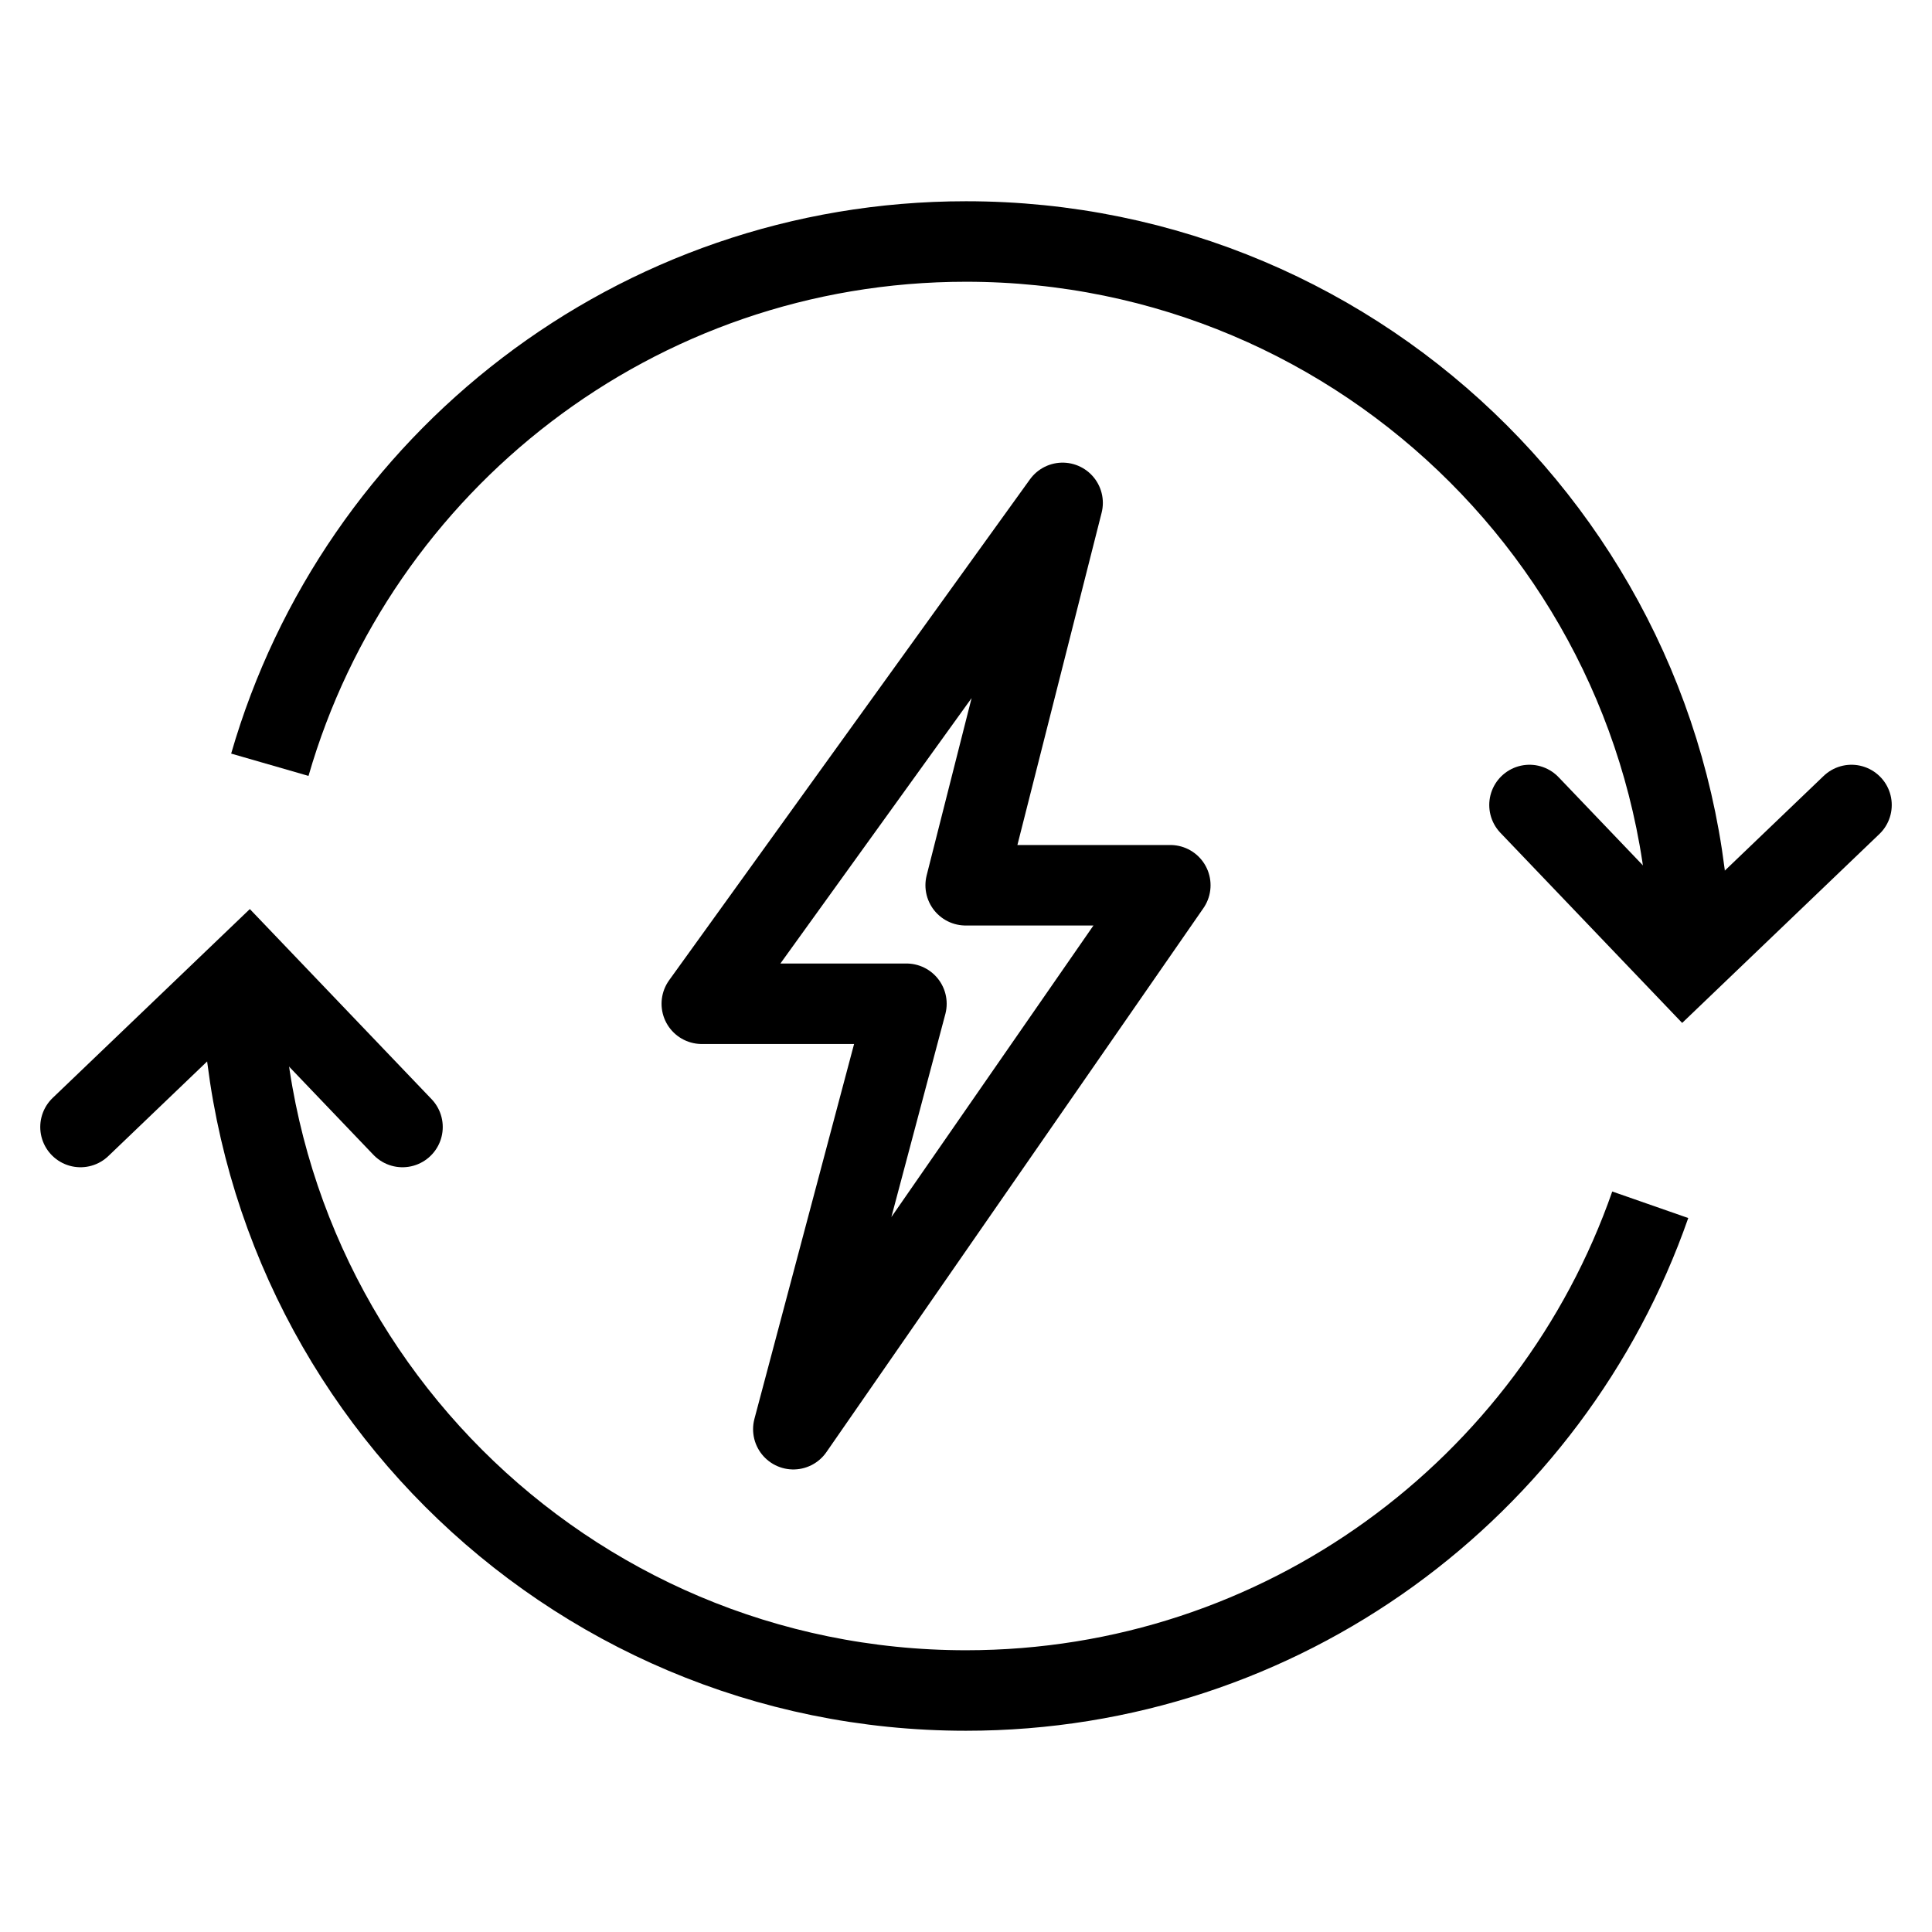
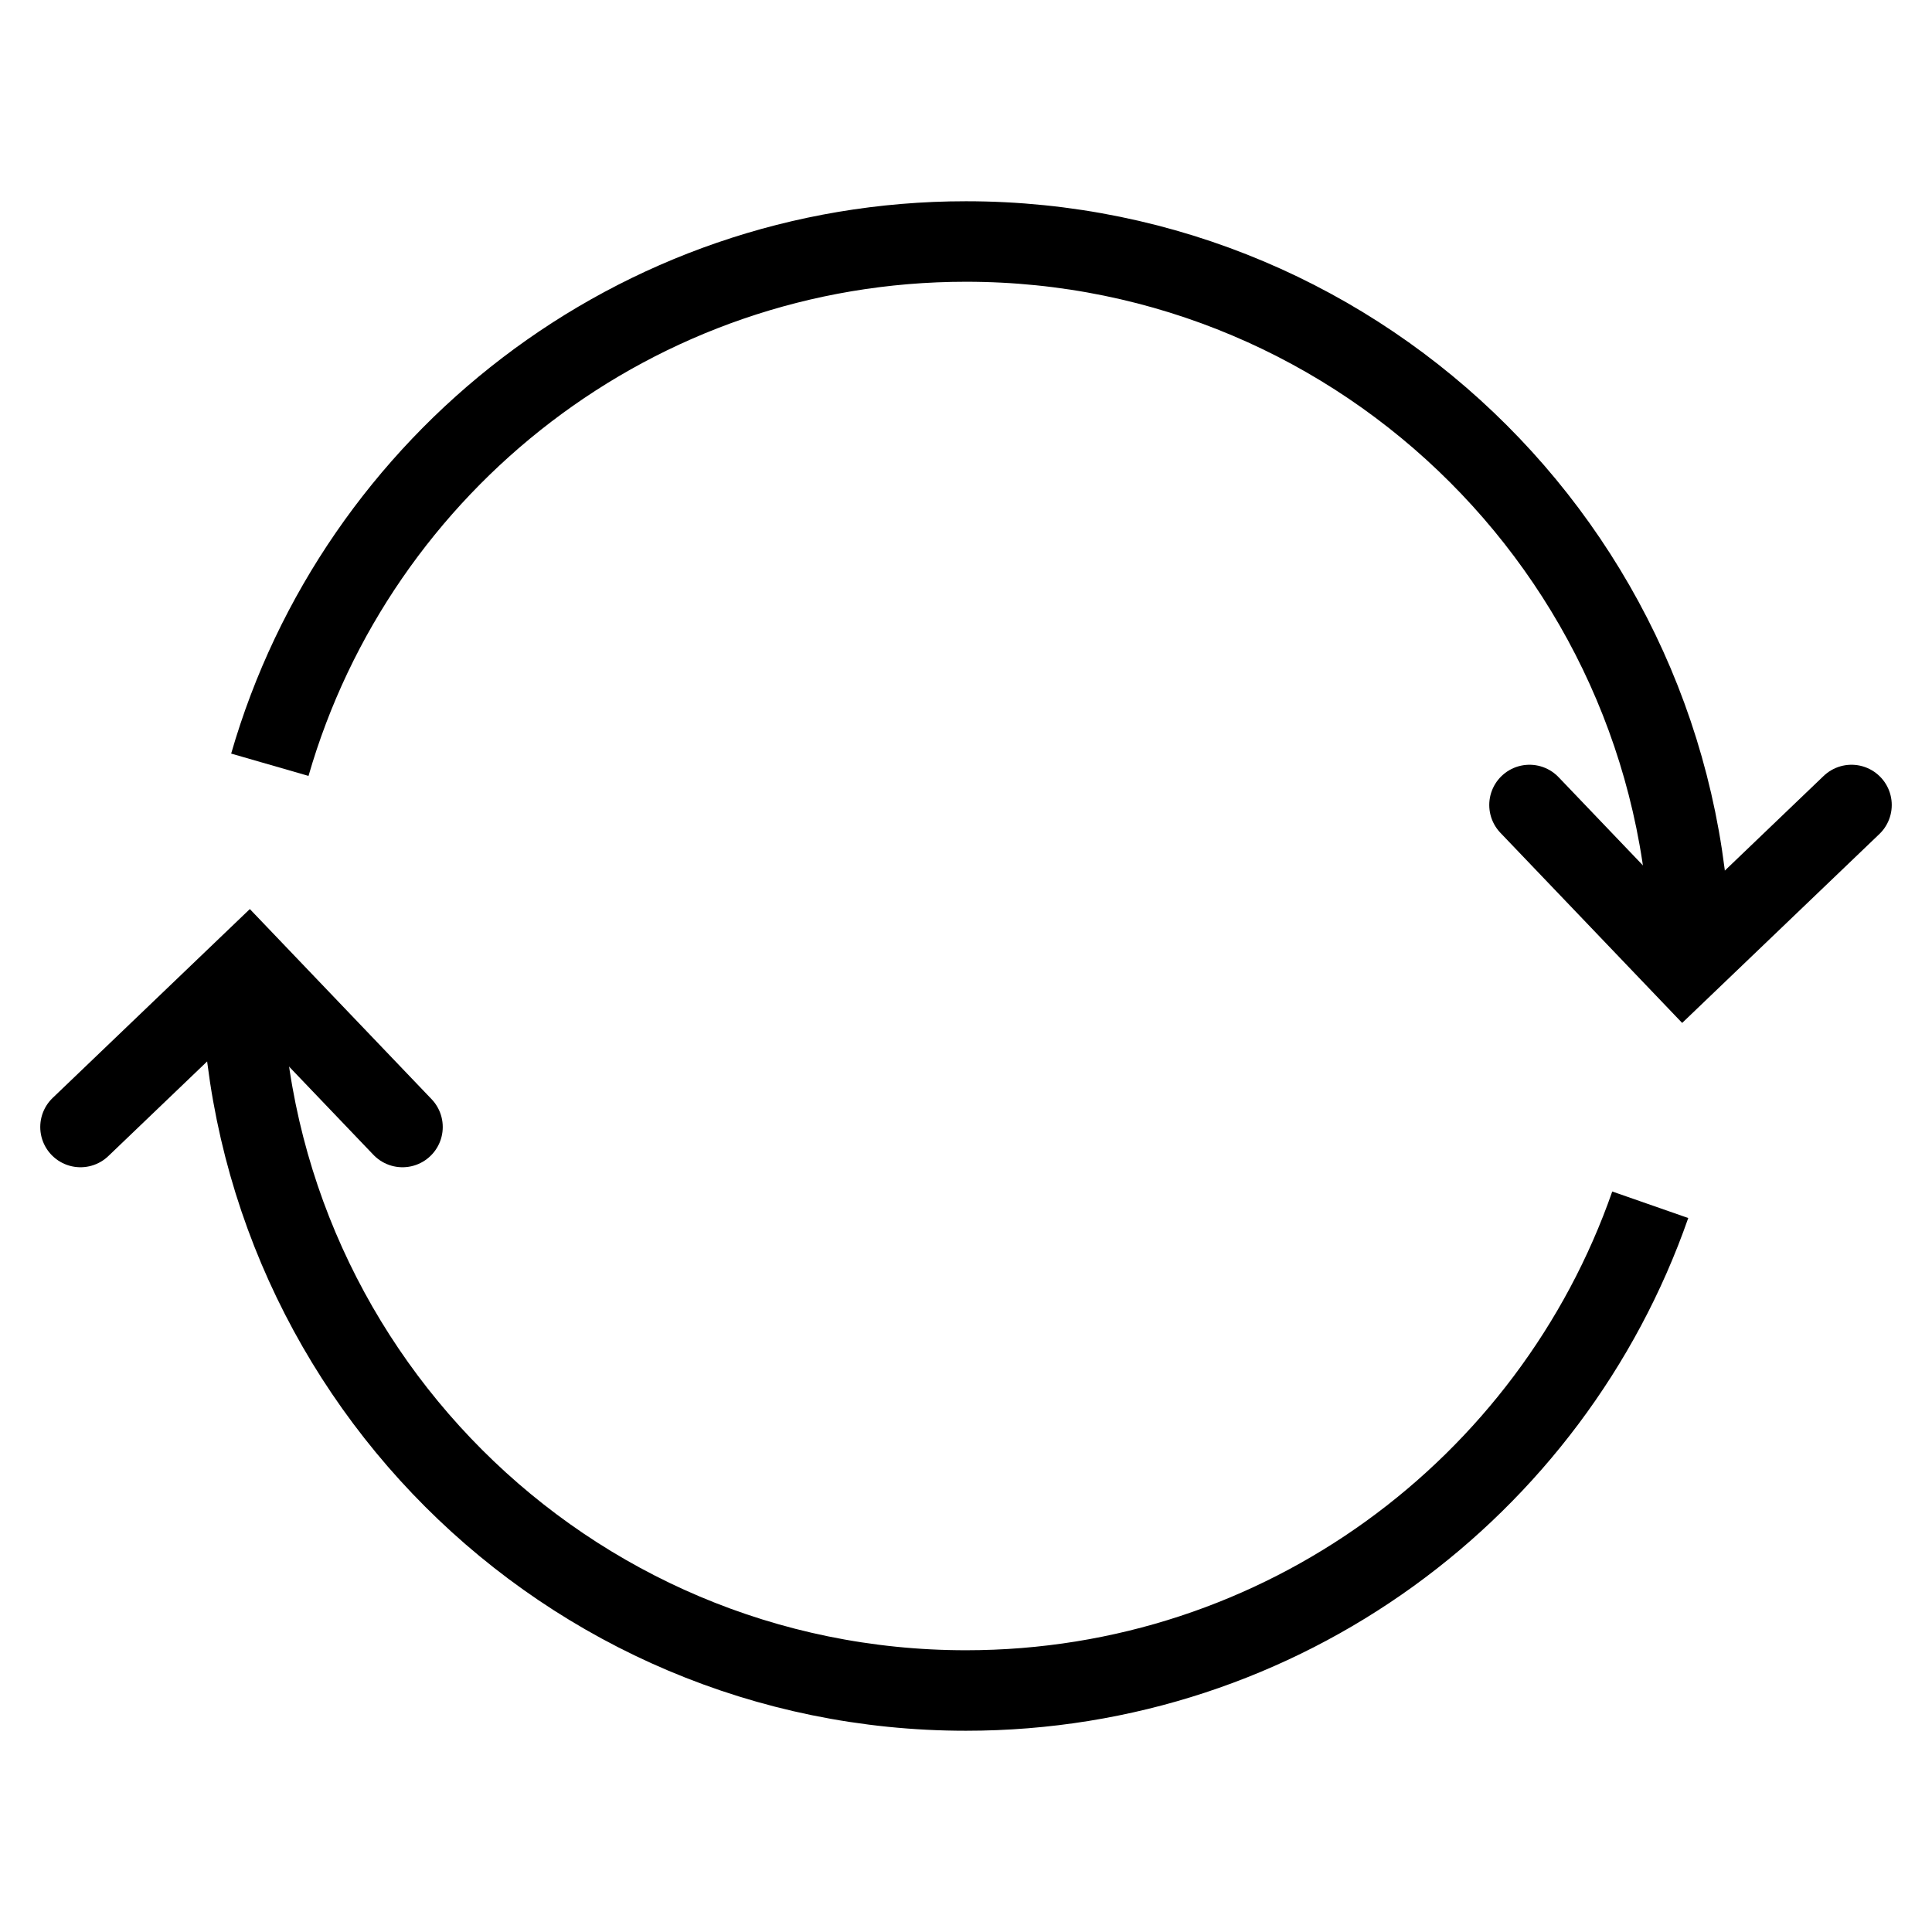
<svg xmlns="http://www.w3.org/2000/svg" width="24" height="24" viewBox="0 0 24 24" fill="none">
-   <rect width="24" height="24" fill="white" />
  <path d="M21 12C21 7.029 16.971 3 12 3C7.897 3 4.435 5.746 3.352 9.5M3 12C3 16.971 7.029 21 12 21C15.931 21 19.274 18.479 20.5 14.966" stroke="black" />
  <path d="M5 14L3.088 12L1 14" stroke="black" stroke-miterlimit="10" stroke-linecap="round" />
  <path d="M19 10L20.912 12L23 10" stroke="black" stroke-miterlimit="10" stroke-linecap="round" />
-   <path d="M8.718 12.469L13.2 6.247L11.996 10.997H14.538L9.855 17.754L11.26 12.469H8.718Z" stroke="black" stroke-miterlimit="5.759" stroke-linejoin="round" />
</svg>